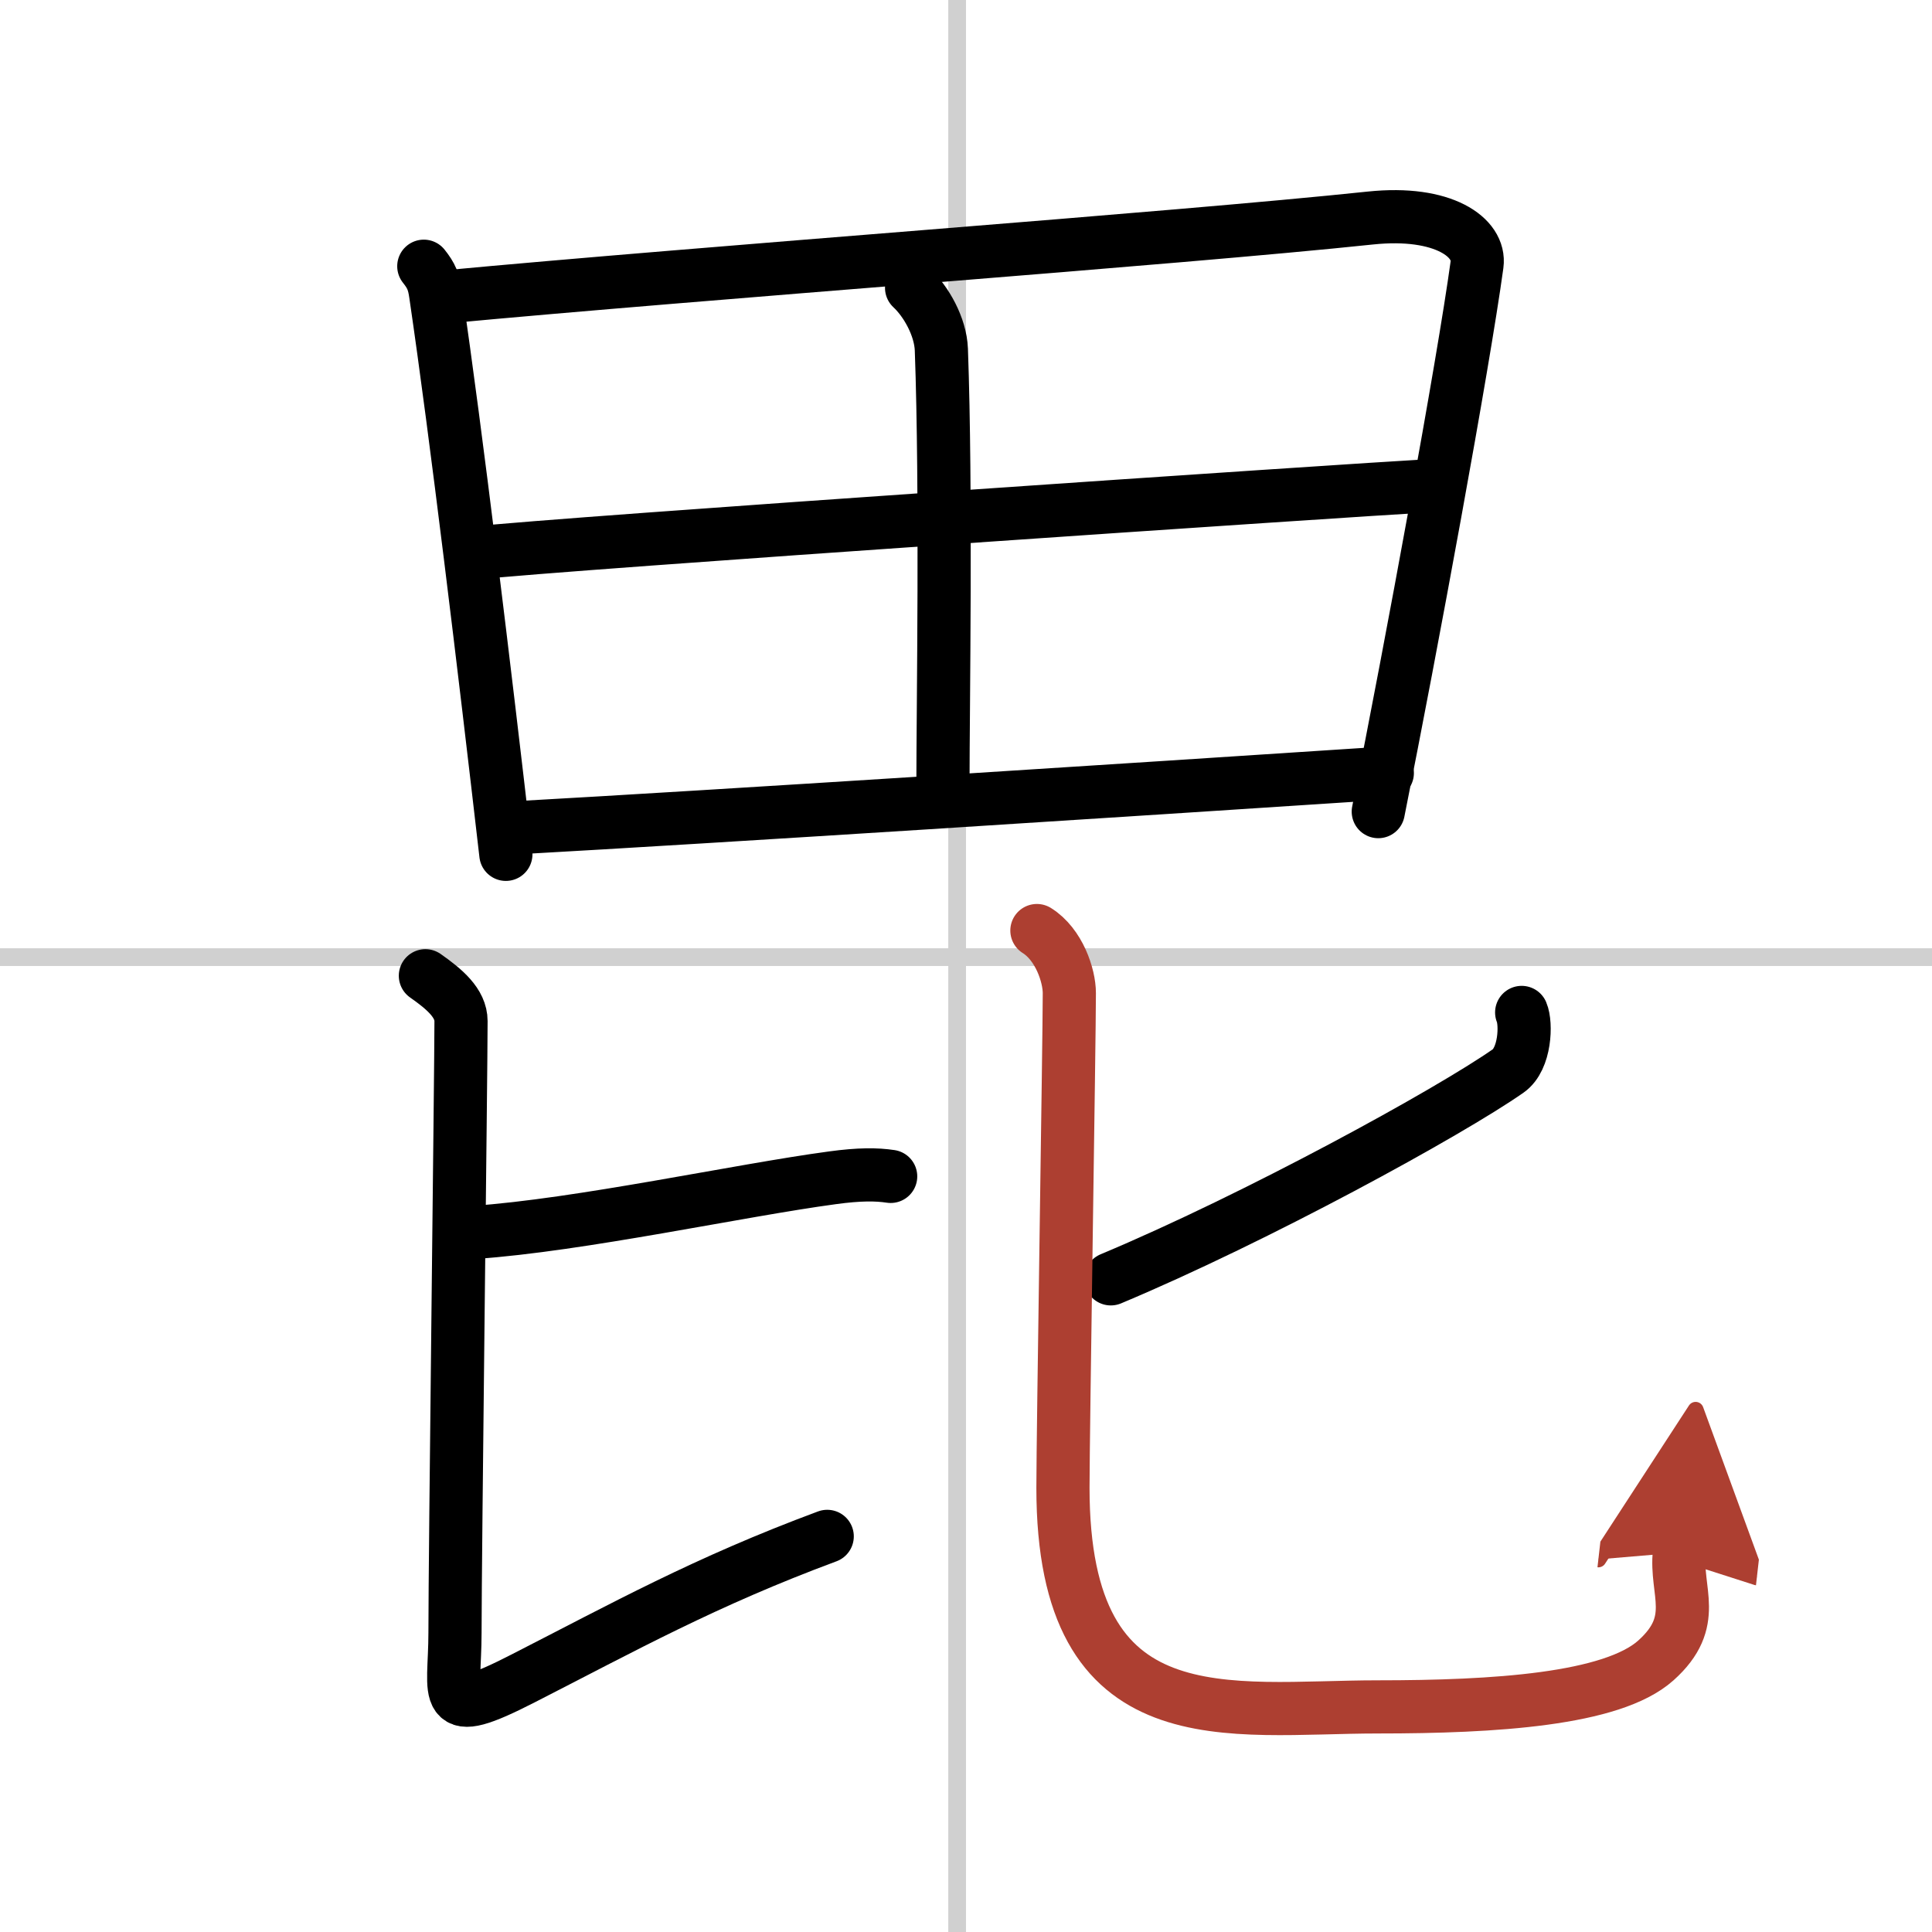
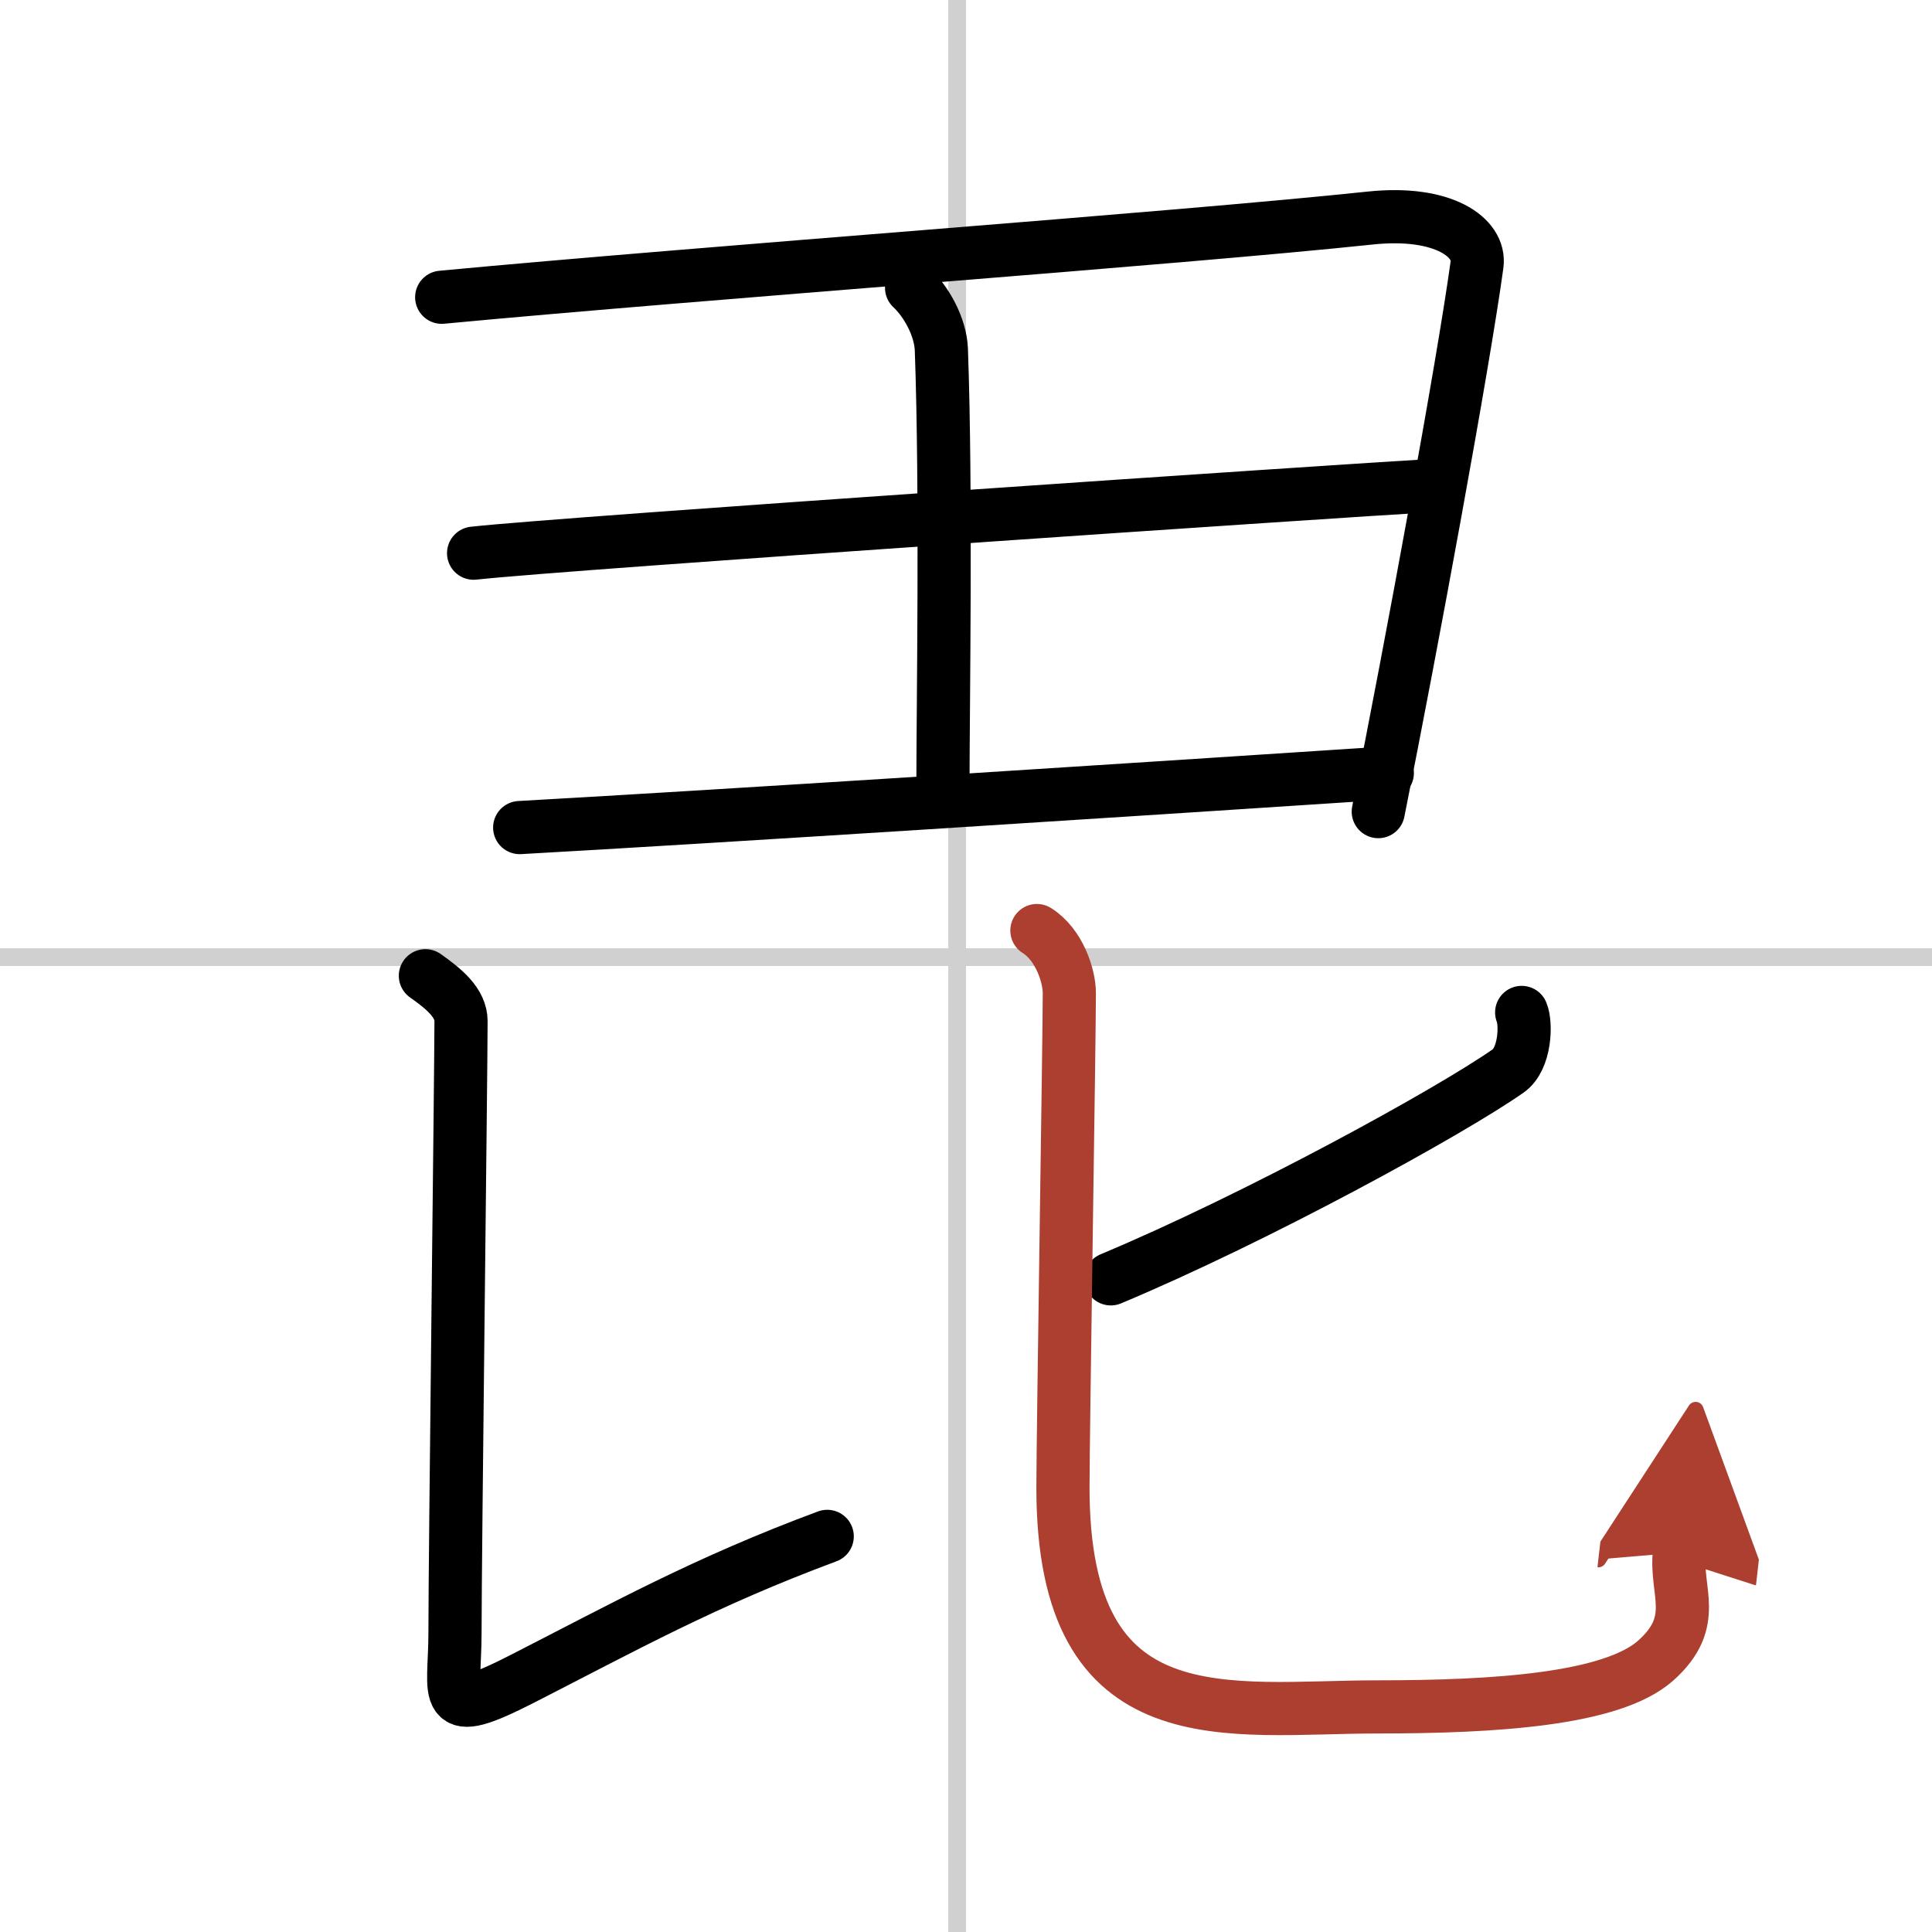
<svg xmlns="http://www.w3.org/2000/svg" width="400" height="400" viewBox="0 0 109 109">
  <defs>
    <marker id="a" markerWidth="4" orient="auto" refX="1" refY="5" viewBox="0 0 10 10">
      <polyline points="0 0 10 5 0 10 1 5" fill="#ad3f31" stroke="#ad3f31" />
    </marker>
  </defs>
  <g fill="none" stroke="#000" stroke-linecap="round" stroke-linejoin="round" stroke-width="3">
    <rect width="100%" height="100%" fill="#fff" stroke="#fff" />
    <line x1="54" x2="54" y2="109" stroke="#d0d0d0" stroke-width="1" />
    <line x2="109" y1="54" y2="54" stroke="#d0d0d0" stroke-width="1" />
-     <path d="m23.91 15.02c0.43 0.54 0.57 0.88 0.67 1.59 1.16 7.88 2.76 21.18 3.96 31.59" />
    <path d="m24.92 16.77c15-1.41 41.21-3.29 52.4-4.47 4.11-0.43 6.22 1.1 6.01 2.63-0.77 5.63-3.69 21.46-5.57 30.86" />
    <path d="m51.43 16.24c0.82 0.76 1.63 2.19 1.68 3.48 0.29 7.98 0.09 20.3 0.09 24.46" />
    <path d="m26.72 31.21c4.89-0.55 49.8-3.58 53.84-3.8" />
    <path d="m29.32 46.69c10.8-0.6 34.04-2.1 48.95-3.08" />
-     <path d="m26.75 69.53c5.98-0.41 15-2.38 20.21-3.08 1.53-0.21 2.5-0.2 3.29-0.08" />
    <path d="m24 55.05c1.07 0.75 2.01 1.54 2.01 2.56 0 2.8-0.34 30.14-0.34 34.5 0 3.65-0.93 5.03 3.83 2.59 5.7-2.91 10.25-5.45 17.17-8.02" />
    <path d="m85.85 57.12c0.27 0.63 0.21 2.62-0.76 3.3-3.33 2.33-14.18 8.28-22.42 11.73" />
    <path d="m58.5 52.5c1.25 0.78 1.83 2.54 1.83 3.53 0 2.62-0.36 24.84-0.36 27.91 0 14.35 9.33 12.36 17.78 12.36 6.55 0 13.2-0.41 15.67-2.62s1.08-3.89 1.33-6.09" marker-end="url(#a)" stroke="#ad3f31" />
  </g>
</svg>